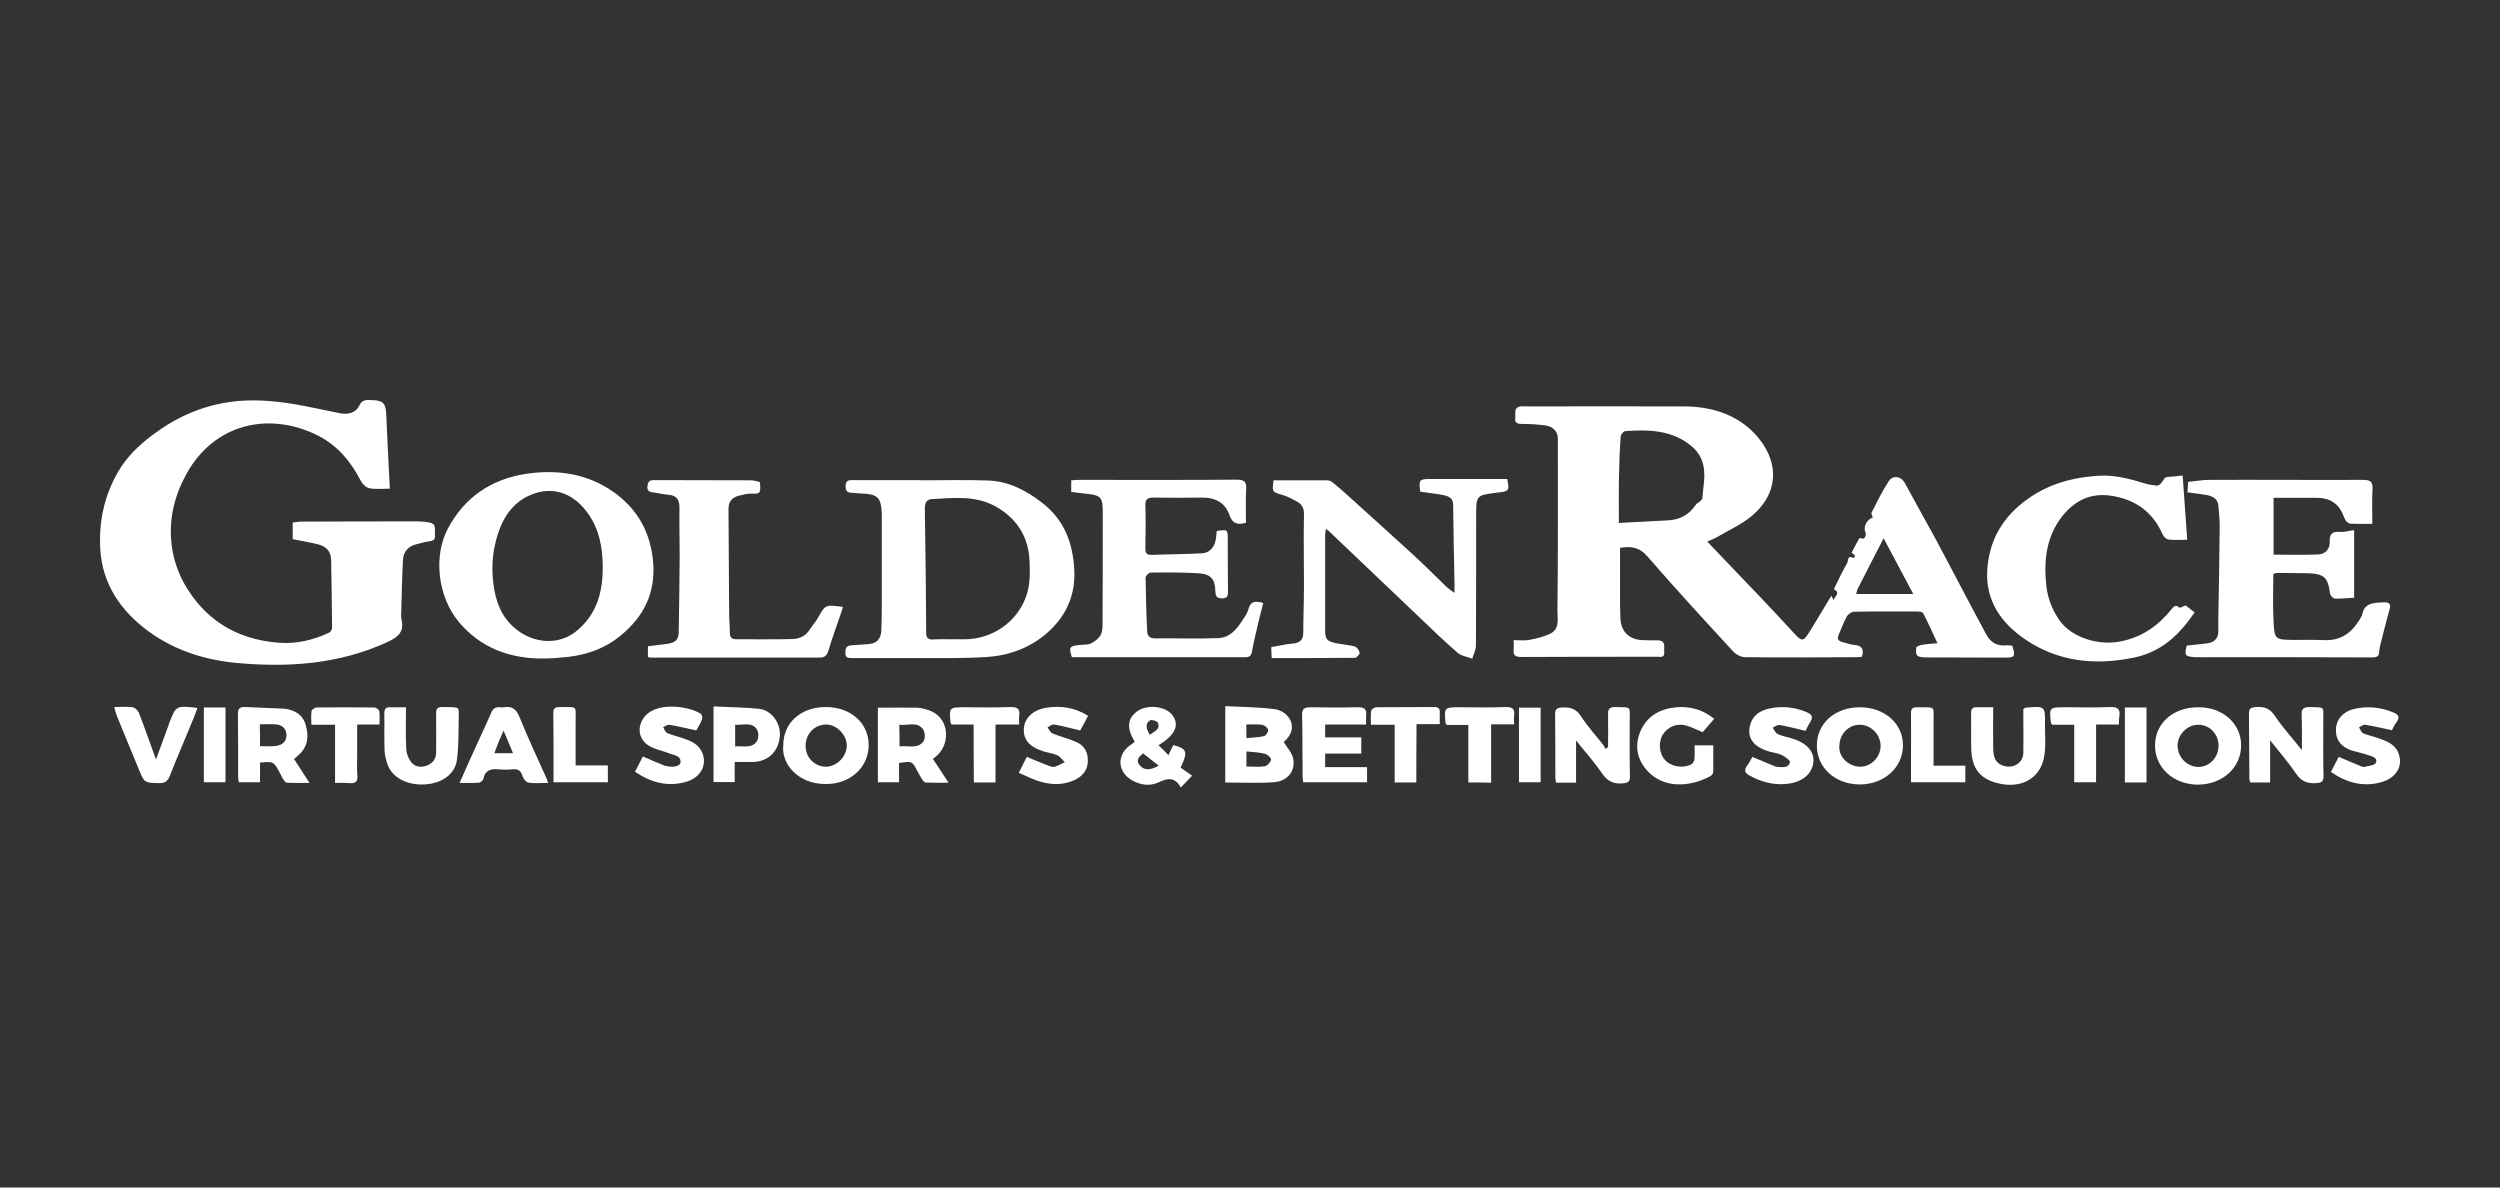
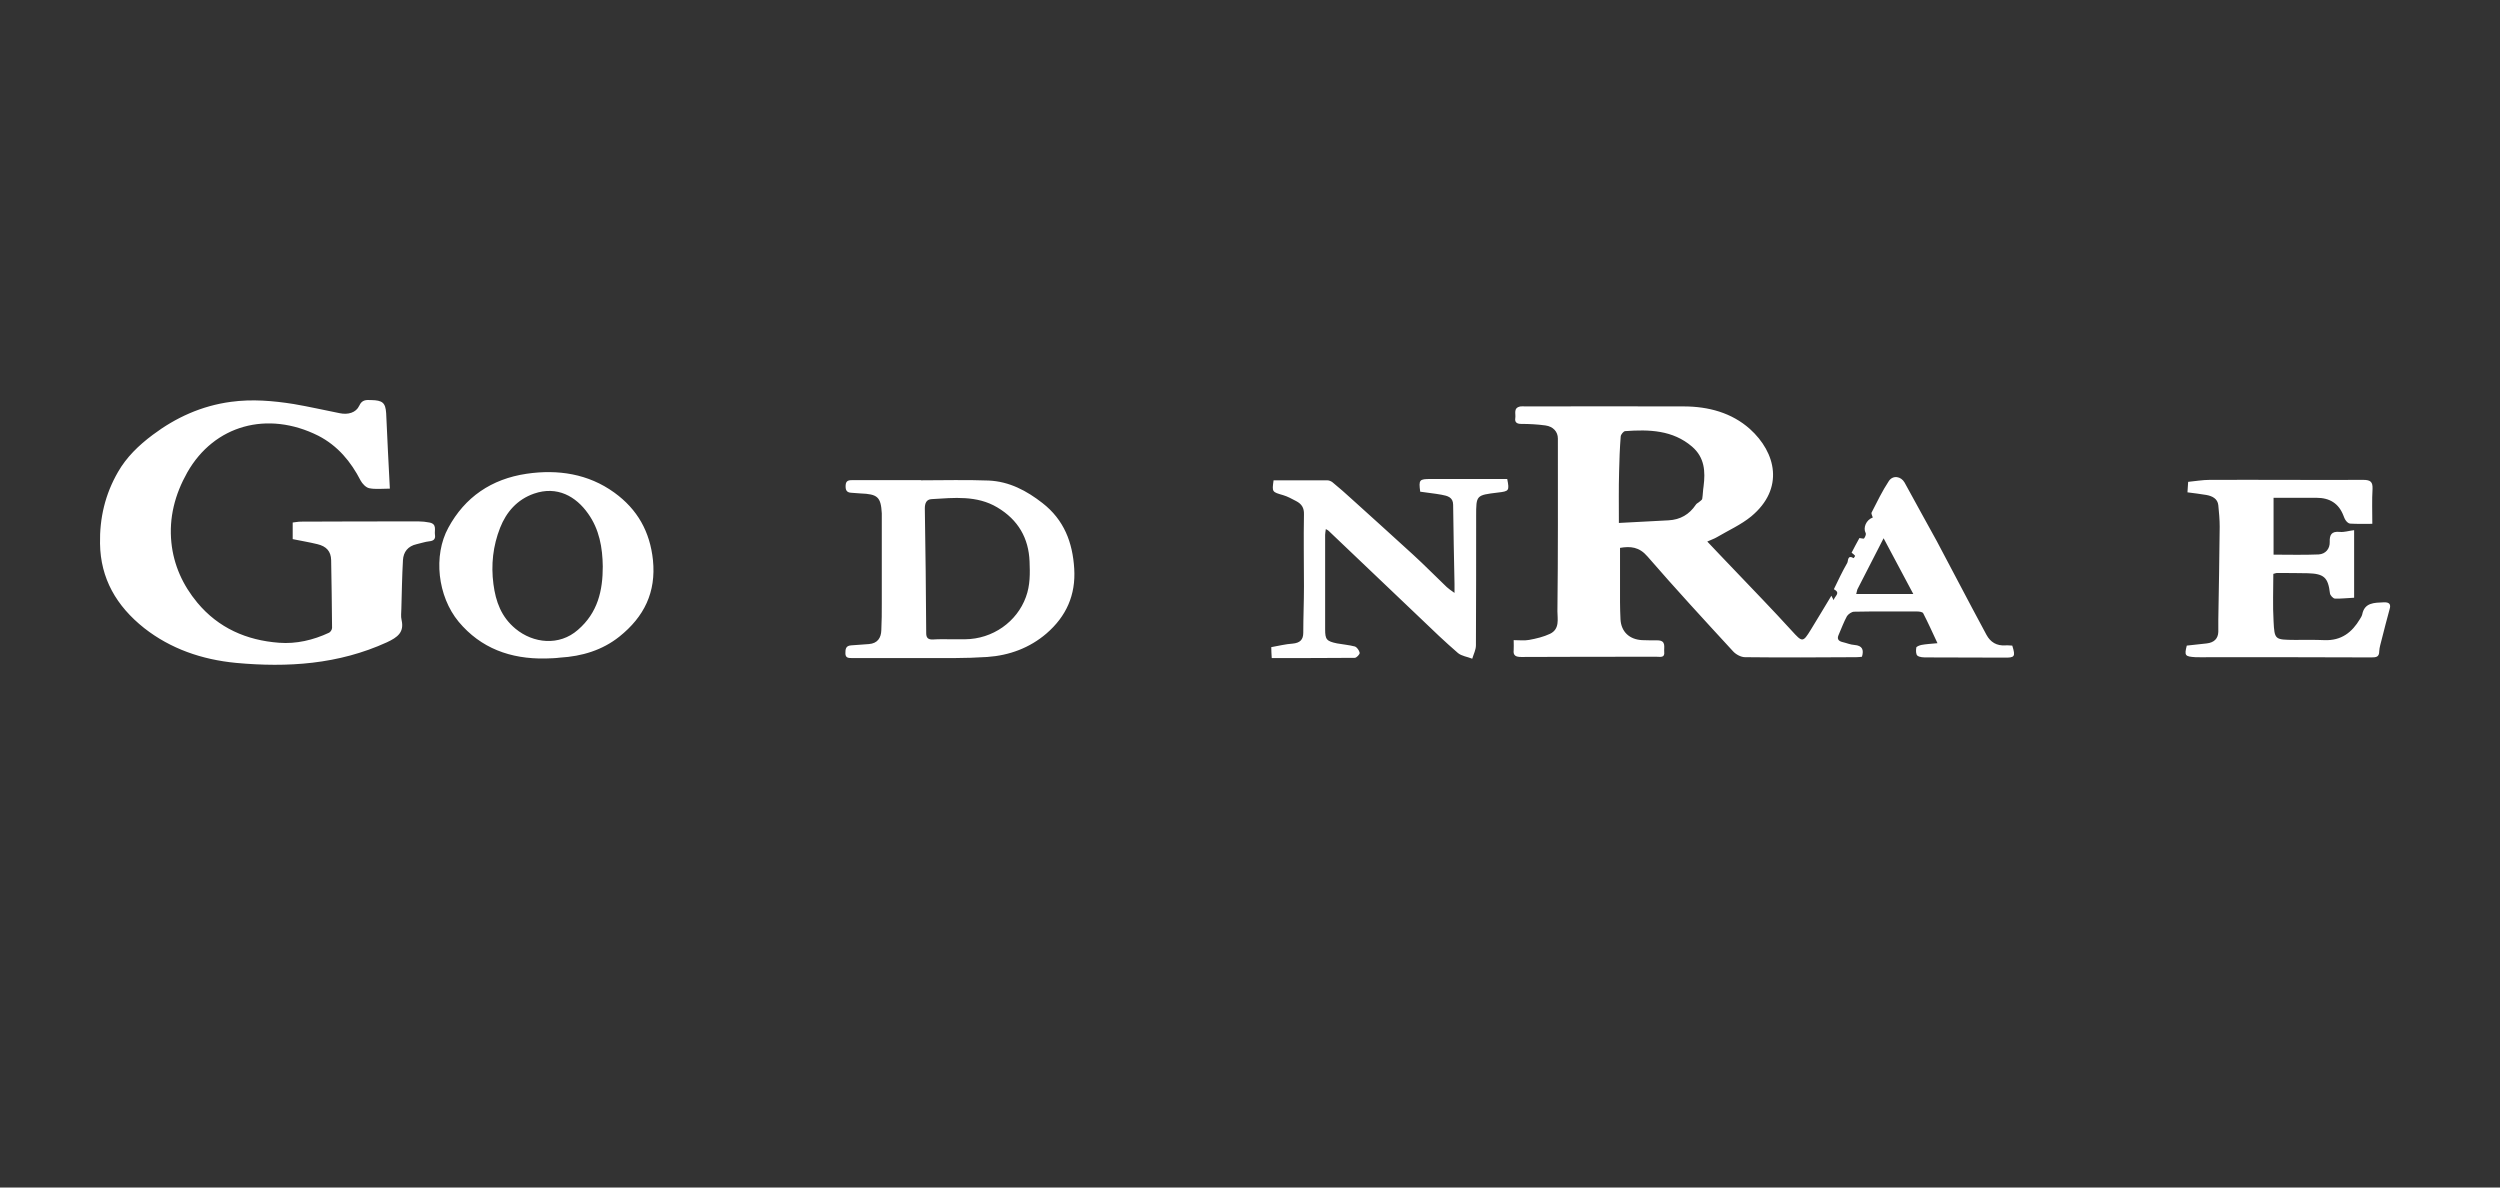
<svg xmlns="http://www.w3.org/2000/svg" width="200" height="95" viewBox="0 0 200 95" fill="none">
  <rect x="0" y="0" width="200" height="95" fill="#333333" stroke="none" />
  <g clip-path="url(#clip0)">
    <path fill-rule="evenodd" clip-rule="evenodd" d="M146.508 47.66C146.545 47.713 146.581 47.8 146.692 48.01C146.784 47.66 147.281 47.45 146.71 47.136C147.042 46.453 147.373 45.736 147.778 45.037C147.871 44.879 147.778 44.355 148.294 44.652C148.331 44.582 148.423 44.494 148.405 44.459C148.331 44.372 148.239 44.302 148.128 44.215C148.33 43.82 148.538 43.43 148.754 43.043C148.902 43.06 149.104 43.113 149.123 43.078C149.215 42.955 149.307 42.745 149.252 42.641C149.031 42.221 149.289 41.591 149.823 41.399C149.786 41.259 149.675 41.084 149.731 40.996C150.172 40.139 150.578 39.282 151.112 38.477C151.443 37.988 152.088 38.11 152.364 38.6C153.211 40.174 154.095 41.731 154.942 43.288C155.881 45.054 156.802 46.821 157.741 48.587C158.127 49.325 158.52 50.06 158.92 50.791C159.233 51.368 159.73 51.683 160.449 51.63C160.633 51.613 160.798 51.648 160.982 51.648C161.259 52.54 161.185 52.627 160.301 52.61C158.257 52.593 156.194 52.61 154.15 52.593C153.893 52.593 153.58 52.593 153.395 52.453C153.266 52.348 153.266 52.033 153.303 51.806C153.322 51.718 153.561 51.63 153.708 51.596C154.077 51.526 154.445 51.508 154.998 51.456C154.592 50.581 154.243 49.812 153.856 49.06C153.8 48.954 153.543 48.919 153.377 48.919C151.701 48.919 150.007 48.902 148.331 48.937C148.128 48.937 147.871 49.13 147.76 49.287C147.502 49.759 147.318 50.266 147.097 50.774C146.95 51.089 147.042 51.281 147.41 51.368C147.723 51.438 148.036 51.578 148.349 51.596C148.994 51.648 149.123 51.98 148.957 52.54C148.81 52.558 148.662 52.575 148.497 52.575C145.532 52.593 142.567 52.61 139.602 52.575C139.27 52.575 138.865 52.348 138.644 52.103C136.342 49.602 134.022 47.083 131.794 44.512C131.131 43.742 130.431 43.69 129.602 43.83V48.167C129.602 48.622 129.62 49.094 129.639 49.549C129.694 50.529 130.339 51.158 131.37 51.211C131.775 51.228 132.18 51.228 132.585 51.228C133.322 51.228 133.101 51.771 133.138 52.155C133.193 52.645 132.825 52.54 132.53 52.54C128.92 52.54 125.311 52.54 121.702 52.558C121.278 52.558 121.039 52.453 121.094 52.015C121.112 51.788 121.094 51.561 121.094 51.211C121.536 51.211 121.941 51.263 122.328 51.193C122.899 51.089 123.488 50.948 124.004 50.704C124.796 50.319 124.593 49.514 124.593 48.902C124.648 44.302 124.63 39.684 124.63 35.084C124.63 34.542 124.261 34.123 123.635 34.035C122.991 33.947 122.346 33.913 121.702 33.913C121.333 33.913 121.168 33.773 121.223 33.441C121.278 33.091 121.039 32.618 121.646 32.513C121.757 32.496 121.886 32.513 122.015 32.513C126.232 32.513 130.449 32.496 134.685 32.513C136.674 32.513 138.534 33.02 139.989 34.315C142.088 36.204 142.769 39.09 140.099 41.311C139.289 41.976 138.276 42.431 137.355 42.973C137.153 43.095 136.932 43.165 136.582 43.323C137.318 44.092 137.981 44.809 138.663 45.509C140.228 47.153 141.812 48.78 143.34 50.459C144.187 51.386 144.224 51.421 144.869 50.371C145.421 49.479 145.955 48.57 146.508 47.66ZM129.51 41.836C130.91 41.766 132.199 41.696 133.488 41.626C134.427 41.574 135.145 41.154 135.661 40.384C135.716 40.279 135.863 40.227 135.955 40.139C136.029 40.069 136.158 39.999 136.177 39.912C136.232 39.58 136.232 39.23 136.287 38.898C136.434 37.725 136.379 36.606 135.366 35.731C133.819 34.402 131.922 34.35 130.007 34.49C129.878 34.507 129.676 34.752 129.657 34.91C129.583 35.854 129.547 36.781 129.528 37.725C129.491 39.037 129.51 40.349 129.51 41.836ZM148.497 47.52H153.064C152.272 46.016 151.499 44.582 150.688 43.06C149.952 44.512 149.27 45.824 148.589 47.153C148.552 47.24 148.552 47.346 148.497 47.52ZM31.188 39.09C30.561 39.09 30.027 39.16 29.53 39.055C29.273 39.002 28.978 38.688 28.849 38.443C28.075 36.938 27.026 35.662 25.46 34.857C21.409 32.828 17.137 34 14.982 37.795C13.987 39.562 13.508 41.416 13.711 43.41C13.895 45.194 14.613 46.803 15.792 48.22C17.468 50.231 19.715 51.228 22.33 51.421C23.692 51.526 25.055 51.211 26.326 50.616C26.436 50.564 26.565 50.371 26.565 50.231C26.547 48.43 26.529 46.611 26.492 44.809C26.473 44.11 26.123 43.707 25.387 43.532C24.742 43.375 24.098 43.27 23.416 43.13V41.801C23.619 41.783 23.84 41.731 24.079 41.731C27.228 41.713 30.359 41.713 33.508 41.713C33.784 41.713 34.079 41.748 34.355 41.801C34.981 41.923 34.742 42.413 34.797 42.78C34.852 43.113 34.705 43.27 34.337 43.305C34.005 43.34 33.674 43.462 33.342 43.532C32.624 43.69 32.274 44.162 32.237 44.809C32.164 46.104 32.145 47.38 32.109 48.675C32.109 48.99 32.053 49.304 32.127 49.602C32.348 50.581 31.814 50.983 30.948 51.386C27.081 53.152 23.011 53.415 18.867 53.03C16.16 52.768 13.656 51.91 11.538 50.249C9.31 48.482 8.039 46.279 8.002 43.48C7.965 41.451 8.407 39.545 9.439 37.76C10.12 36.571 11.096 35.627 12.219 34.787C14.061 33.405 16.124 32.461 18.481 32.146C20.157 31.919 21.832 32.058 23.49 32.321C24.724 32.531 25.939 32.811 27.173 33.055C27.836 33.196 28.48 33.02 28.738 32.461C28.959 31.971 29.291 31.988 29.696 32.006C30.598 32.023 30.838 32.216 30.893 33.055C30.985 35.049 31.077 37.043 31.188 39.09ZM73.673 38.425C75.478 38.425 77.282 38.373 79.087 38.443C80.745 38.513 82.144 39.265 83.397 40.244C85.128 41.591 85.809 43.392 85.938 45.491C86.067 47.59 85.312 49.304 83.71 50.686C82.384 51.823 80.763 52.435 78.977 52.558C78.111 52.61 77.227 52.645 76.362 52.645H68.148C67.854 52.645 67.632 52.627 67.632 52.26C67.632 51.945 67.651 51.666 68.075 51.63L69.511 51.526C70.211 51.473 70.487 51.019 70.505 50.424C70.543 49.707 70.543 49.007 70.543 48.29V41.468V41.066C70.469 39.754 70.211 39.527 68.83 39.474L68.112 39.422C67.706 39.405 67.632 39.177 67.651 38.827C67.669 38.443 67.89 38.408 68.222 38.408H73.691C73.673 38.39 73.673 38.408 73.673 38.425ZM76.122 51.141H77.209C79.419 51.123 81.353 49.742 82.071 47.765C82.421 46.821 82.402 45.876 82.365 44.914C82.292 43.06 81.463 41.591 79.787 40.594C78.148 39.615 76.325 39.824 74.539 39.929C74.097 39.947 73.986 40.279 73.986 40.681C74.041 44.005 74.078 47.328 74.097 50.669C74.097 51.053 74.281 51.176 74.649 51.158C75.146 51.123 75.625 51.141 76.122 51.141ZM174.942 51.648C175.476 51.596 176.01 51.526 176.544 51.473C177.133 51.403 177.446 51.089 177.465 50.546V49.567C177.502 47.083 177.557 44.599 177.575 42.133C177.575 41.556 177.52 40.979 177.465 40.419C177.41 39.895 176.986 39.684 176.507 39.597C176.01 39.509 175.513 39.457 174.997 39.387C175.016 39.09 175.034 38.845 175.052 38.548C175.623 38.495 176.194 38.39 176.765 38.39C180.872 38.373 184.96 38.408 189.067 38.39C189.656 38.39 189.822 38.565 189.803 39.107C189.748 39.999 189.785 40.909 189.785 41.906C189.177 41.906 188.588 41.923 188.017 41.889C187.888 41.889 187.741 41.748 187.667 41.644C187.575 41.521 187.52 41.364 187.465 41.224C187.096 40.279 186.378 39.824 185.328 39.824H181.885V44.372C183.082 44.372 184.297 44.407 185.494 44.355C186.047 44.32 186.397 43.9 186.378 43.358C186.36 42.798 186.507 42.483 187.188 42.553C187.538 42.588 187.888 42.465 188.33 42.413V47.818C187.851 47.835 187.317 47.905 186.802 47.888C186.654 47.888 186.415 47.625 186.397 47.468C186.249 46.208 185.936 45.894 184.61 45.859C183.782 45.841 182.953 45.841 182.124 45.841C182.069 45.841 182.014 45.876 181.866 45.911C181.866 47.17 181.811 48.43 181.885 49.689C181.958 51.193 181.995 51.176 183.579 51.193C184.371 51.193 185.163 51.176 185.955 51.211C187.317 51.263 188.164 50.581 188.791 49.532C188.864 49.409 188.938 49.304 188.975 49.164C189.159 48.202 189.932 48.22 190.706 48.185C191.148 48.167 191.295 48.343 191.166 48.745C190.949 49.541 190.74 50.34 190.54 51.141C190.466 51.456 190.356 51.771 190.338 52.103C190.338 52.558 190.098 52.593 189.711 52.593C185.402 52.575 181.111 52.575 176.802 52.575C176.415 52.575 176.028 52.593 175.642 52.575C174.794 52.523 174.739 52.453 174.942 51.648ZM43.637 52.68C40.837 52.733 38.462 51.858 36.694 49.742C35 47.695 34.65 44.442 35.865 42.221C37.191 39.772 39.309 38.32 42.127 37.901C44.631 37.533 47.062 37.901 49.143 39.405C51.003 40.751 51.997 42.535 52.237 44.809C52.495 47.38 51.537 49.34 49.548 50.931C48.186 52.015 46.565 52.505 44.797 52.61C44.41 52.663 44.023 52.663 43.637 52.68ZM48.222 45.317C48.204 43.812 47.946 42.343 47.044 41.084C46.086 39.719 44.576 38.845 42.716 39.492C41.372 39.964 40.506 40.961 40.009 42.221C39.438 43.672 39.272 45.176 39.475 46.733C39.659 48.133 40.101 49.357 41.243 50.301C42.661 51.473 44.742 51.701 46.233 50.389C47.836 49.007 48.222 47.223 48.222 45.317ZM101.886 38.425H106.177C106.324 38.425 106.49 38.495 106.601 38.583C107.136 39.023 107.658 39.478 108.166 39.947C109.787 41.416 111.425 42.885 113.046 44.372C113.967 45.211 114.833 46.104 115.735 46.961C115.882 47.101 116.066 47.223 116.361 47.433V46.733C116.324 44.617 116.269 42.5 116.251 40.384C116.251 39.772 115.79 39.667 115.33 39.58C114.759 39.474 114.17 39.422 113.617 39.335C113.488 38.373 113.543 38.32 114.464 38.32H120.578C120.763 39.265 120.725 39.3 119.823 39.405C118.092 39.615 118.092 39.615 118.092 41.276C118.092 44.722 118.092 48.167 118.074 51.63C118.074 51.98 117.889 52.33 117.779 52.697C117.392 52.54 116.932 52.488 116.637 52.243C115.606 51.351 114.611 50.406 113.636 49.462C111.186 47.136 108.737 44.792 106.288 42.465C106.251 42.431 106.196 42.395 106.066 42.326C106.048 42.5 106.011 42.641 106.011 42.78V50.354C106.011 51.158 106.122 51.298 106.969 51.473C107.448 51.561 107.927 51.596 108.387 51.718C108.553 51.771 108.737 52.033 108.774 52.225C108.792 52.348 108.516 52.627 108.387 52.627C106.196 52.645 104.004 52.645 101.739 52.645C101.72 52.33 101.702 52.068 101.702 51.771C102.31 51.666 102.844 51.526 103.396 51.491C104.004 51.438 104.262 51.176 104.262 50.616C104.262 49.392 104.317 48.15 104.317 46.925C104.317 45.002 104.28 43.078 104.317 41.154C104.335 40.629 104.133 40.314 103.691 40.087C103.36 39.912 103.01 39.719 102.66 39.615C101.757 39.352 101.757 39.37 101.886 38.425Z" fill="white" />
-     <path fill-rule="evenodd" clip-rule="evenodd" d="M101.058 48.237C100.948 48.657 100.856 49.06 100.745 49.48C100.543 50.354 100.321 51.228 100.156 52.121C100.101 52.435 99.972 52.593 99.603 52.575H85.847C85.81 52.575 85.773 52.558 85.736 52.54C85.497 51.771 85.552 51.683 86.381 51.596C86.694 51.561 87.062 51.596 87.32 51.456C87.614 51.298 87.946 51.036 88.075 50.756C88.222 50.441 88.204 50.039 88.204 49.672C88.222 46.803 88.222 43.935 88.222 41.066C88.222 39.72 88.112 39.615 86.694 39.475C86.381 39.44 86.049 39.405 85.699 39.352V38.425C85.939 38.408 86.16 38.39 86.381 38.39C90.561 38.39 94.741 38.408 98.922 38.373C99.548 38.373 99.732 38.548 99.695 39.125C99.64 40.017 99.677 40.927 99.677 41.819C98.995 42.029 98.59 41.871 98.37 41.242C98.02 40.192 97.209 39.789 96.086 39.807C94.815 39.825 93.526 39.825 92.255 39.807C91.813 39.807 91.611 39.965 91.629 40.419C91.666 41.574 91.648 42.728 91.629 43.882C91.629 44.25 91.74 44.407 92.145 44.39C93.489 44.337 94.815 44.337 96.159 44.267C96.73 44.232 97.08 43.847 97.228 43.323C97.301 43.043 97.301 42.763 97.338 42.483C98.204 42.343 98.222 42.361 98.222 43.148C98.222 44.512 98.222 45.876 98.24 47.258C98.24 47.59 98.24 47.87 97.762 47.87C97.301 47.87 97.246 47.661 97.228 47.293C97.209 46.314 96.859 45.911 95.828 45.859C94.576 45.789 93.323 45.789 92.053 45.806C91.906 45.806 91.648 46.069 91.648 46.209C91.666 47.643 91.703 49.095 91.776 50.529C91.795 50.879 91.979 51.071 92.403 51.071C94.06 51.054 95.736 51.106 97.393 51.054C98.572 51.019 99.069 50.109 99.622 49.287C99.751 49.095 99.843 48.867 99.898 48.657C100.045 48.133 100.413 48.045 101.058 48.237ZM174.611 38.041C174.74 39.789 174.85 41.434 174.979 43.183C174.445 43.183 173.967 43.218 173.488 43.165C173.304 43.148 173.082 42.921 173.009 42.745C172.235 41.014 170.928 39.982 168.939 39.667C167.208 39.387 165.955 40.087 164.998 41.276C163.69 42.921 163.488 44.862 163.709 46.873C163.819 47.87 164.169 48.762 164.74 49.602C165.679 50.966 167.779 51.648 169.547 51.333C171.37 51.001 172.677 50.039 173.745 48.71C173.93 48.483 174.059 48.36 174.335 48.605C174.408 48.657 174.666 48.5 174.85 48.43C175.053 48.587 175.293 48.78 175.569 48.99C174.408 50.704 172.99 52.121 170.781 52.593C167.65 53.257 164.648 52.96 161.978 51.124C160.063 49.812 158.866 48.045 158.976 45.702C159.086 43.48 160.007 41.644 161.849 40.192C163.654 38.775 165.698 38.181 167.963 38.058C169.197 37.988 170.357 38.303 171.517 38.653C171.849 38.758 172.18 38.81 172.512 38.845C172.604 38.863 172.751 38.81 172.806 38.74C172.954 38.583 173.064 38.408 173.193 38.233C173.23 38.198 173.304 38.181 173.359 38.163C173.745 38.145 174.114 38.093 174.611 38.041ZM60.783 38.565C60.911 39.527 60.746 39.51 60.101 39.492C59.806 39.475 59.494 39.562 59.199 39.632C58.573 39.772 58.278 40.104 58.278 40.734L58.333 49.112C58.333 49.619 58.389 50.144 58.389 50.651C58.389 51.001 58.573 51.141 58.904 51.141C60.396 51.141 61.906 51.159 63.398 51.124C63.987 51.106 64.484 50.861 64.797 50.336C64.981 50.039 65.239 49.777 65.405 49.48C66.031 48.36 66.013 48.36 67.431 48.552C67.394 48.693 67.357 48.85 67.302 48.99C66.952 50.004 66.584 51.019 66.271 52.051C66.16 52.418 65.994 52.61 65.571 52.61H52.054C51.998 52.61 51.943 52.593 51.833 52.558V51.701C52.348 51.631 52.882 51.578 53.379 51.508C54.079 51.404 54.3 51.176 54.3 50.459C54.337 48.483 54.355 46.489 54.374 44.512C54.374 43.2 54.337 41.889 54.355 40.577C54.355 39.982 54.134 39.632 53.472 39.58C53.048 39.545 52.643 39.44 52.219 39.387C51.888 39.352 51.759 39.213 51.796 38.898C51.833 38.6 51.906 38.408 52.293 38.408C54.871 38.425 57.449 38.408 60.028 38.425C60.304 38.408 60.562 38.513 60.783 38.565ZM128.645 59.764C128.645 58.907 128.664 58.032 128.645 57.175C128.627 56.738 128.756 56.546 129.253 56.563C130.56 56.598 130.376 56.493 130.376 57.613C130.376 59.117 130.358 60.621 130.395 62.125C130.395 62.528 130.247 62.633 129.842 62.667C129.105 62.737 128.608 62.51 128.185 61.898C127.577 61.023 126.877 60.201 126.085 59.239V62.615H124.483C124.465 62.475 124.428 62.335 124.428 62.178C124.428 60.499 124.428 58.82 124.41 57.158C124.41 56.721 124.557 56.616 124.999 56.598C125.68 56.563 126.122 56.738 126.491 57.315C127.006 58.12 127.669 58.837 128.258 59.589C128.332 59.694 128.387 59.817 128.461 59.939C128.498 59.852 128.571 59.817 128.645 59.764ZM181.609 59.222V62.598H180.025C180.007 62.51 179.952 62.422 179.952 62.335C179.933 60.586 179.933 58.837 179.915 57.07C179.915 56.686 180.062 56.598 180.449 56.563C181.13 56.511 181.591 56.668 181.996 57.28C182.604 58.19 183.359 59.012 184.151 60.009C184.151 58.959 184.169 58.085 184.132 57.21C184.114 56.738 184.243 56.563 184.777 56.563C186.029 56.598 185.863 56.493 185.863 57.578C185.863 59.082 185.845 60.586 185.881 62.09C185.881 62.528 185.734 62.615 185.292 62.65C184.574 62.702 184.095 62.492 183.69 61.898C183.101 61.023 182.383 60.201 181.609 59.222ZM102.697 59.362C102.973 59.817 103.36 60.219 103.452 60.673C103.655 61.705 102.992 62.51 101.868 62.58C100.598 62.667 99.327 62.598 98.02 62.598V56.493C99.382 56.563 100.708 56.563 102.016 56.738C103.102 56.913 104.023 58.225 102.697 59.362ZM99.714 60.114V61.321C100.211 61.321 100.708 61.373 101.169 61.303C101.39 61.268 101.629 60.988 101.684 60.778C101.721 60.656 101.408 60.359 101.206 60.306C100.745 60.184 100.248 60.166 99.714 60.114ZM99.714 59.047C100.229 58.994 100.69 58.994 101.132 58.889C101.279 58.855 101.482 58.54 101.445 58.382C101.426 58.225 101.15 58.015 100.966 57.98C100.561 57.928 100.137 57.962 99.695 57.962C99.714 58.33 99.714 58.645 99.714 59.047ZM175.9 56.581C177.834 56.581 179.289 57.892 179.289 59.624C179.289 61.408 177.816 62.755 175.845 62.772C173.893 62.772 172.401 61.425 172.401 59.642C172.401 57.84 173.875 56.563 175.9 56.581ZM177.484 59.642C177.484 58.732 176.766 57.98 175.882 57.98C174.998 57.962 174.188 58.767 174.206 59.676C174.224 60.604 174.998 61.373 175.918 61.356C176.803 61.321 177.484 60.569 177.484 59.642ZM148.792 56.581C150.763 56.581 152.254 57.892 152.236 59.642C152.236 61.408 150.707 62.772 148.755 62.755C146.803 62.737 145.348 61.408 145.348 59.642C145.348 57.858 146.803 56.581 148.792 56.581ZM147.153 59.624C147.042 60.446 147.779 61.303 148.792 61.338C149.676 61.356 150.431 60.586 150.449 59.694C150.468 58.784 149.676 57.98 148.792 57.98C147.908 57.962 147.172 58.715 147.153 59.624ZM62.661 59.624C62.661 57.823 64.061 56.563 66.068 56.563C68.057 56.563 69.493 57.84 69.493 59.607C69.493 61.391 68.001 62.755 66.031 62.72C63.84 62.72 62.495 61.111 62.661 59.624ZM64.447 59.676C64.447 60.604 65.165 61.321 66.068 61.338C66.915 61.338 67.725 60.551 67.744 59.676C67.762 58.802 66.933 57.945 66.068 57.962C65.147 57.98 64.447 58.715 64.447 59.676ZM23.527 60.726C23.933 61.365 24.344 62.001 24.761 62.633C24.08 62.633 23.527 62.65 22.975 62.615C22.864 62.615 22.735 62.475 22.68 62.37C22.551 62.178 22.459 61.968 22.349 61.758C21.888 60.918 21.888 60.918 20.802 61.006V62.58H19.108C19.089 62.458 19.052 62.335 19.052 62.213C19.052 60.516 19.052 58.82 19.034 57.123C19.034 56.686 19.163 56.546 19.623 56.563C20.617 56.616 21.594 56.633 22.588 56.686C23.49 56.738 24.209 57.123 24.448 57.98C24.706 58.837 24.669 59.694 23.914 60.376C23.785 60.499 23.675 60.586 23.527 60.726ZM20.802 59.694C21.281 59.694 21.686 59.729 22.072 59.676C22.57 59.607 22.92 59.344 22.92 58.802C22.901 58.347 22.643 58.032 22.165 57.962C21.723 57.91 21.262 57.945 20.784 57.945C20.802 58.575 20.802 59.099 20.802 59.694ZM74.631 60.708C75.037 61.321 75.423 61.915 75.884 62.615C75.202 62.615 74.613 62.633 74.024 62.598C73.95 62.598 73.84 62.458 73.784 62.37C73.637 62.143 73.508 61.898 73.379 61.67C72.974 60.883 72.955 60.883 71.924 61.041V62.58H70.23V56.616C71.243 56.616 72.274 56.598 73.287 56.616C73.582 56.616 73.876 56.686 74.171 56.773C75.957 57.28 76.068 59.397 75 60.411C74.926 60.499 74.797 60.586 74.631 60.708ZM71.961 59.712C72.679 59.624 73.453 59.956 73.895 59.274C74.042 59.047 74.005 58.54 73.821 58.312C73.342 57.7 72.606 58.067 71.942 57.98C71.961 58.575 71.961 59.099 71.961 59.712ZM109.29 57.962H106.012V58.994H108.903V60.289H106.012V61.373H109.364V62.58H104.262C104.244 62.44 104.207 62.3 104.207 62.16C104.189 60.499 104.207 58.837 104.17 57.193C104.152 56.686 104.373 56.581 104.852 56.581C106.086 56.598 107.32 56.616 108.572 56.581C109.124 56.563 109.364 56.703 109.29 57.263C109.272 57.438 109.29 57.665 109.29 57.962ZM32.478 56.581C32.478 57.735 32.441 58.82 32.496 59.886C32.514 60.289 32.68 60.726 32.938 61.023C33.251 61.373 33.748 61.425 34.227 61.216C34.669 61.006 34.89 60.673 34.89 60.201C34.89 59.169 34.908 58.12 34.89 57.088C34.871 56.668 35.037 56.546 35.442 56.563C36.897 56.598 36.694 56.423 36.694 57.718C36.676 58.749 36.694 59.799 36.547 60.831C36.382 61.968 35.314 62.685 33.951 62.755C32.533 62.825 31.354 62.195 30.986 61.111C30.875 60.778 30.783 60.411 30.765 60.044C30.728 59.064 30.765 58.085 30.746 57.106C30.728 56.686 30.894 56.546 31.317 56.581C31.667 56.598 32.017 56.581 32.478 56.581ZM159.455 56.581C159.455 57.752 159.436 58.82 159.455 59.904C159.473 60.464 159.565 61.023 160.247 61.251C161.057 61.531 161.849 61.041 161.867 60.236C161.886 59.257 161.867 58.277 161.867 57.298V56.721C161.959 56.668 161.996 56.633 162.033 56.616C163.617 56.476 163.617 56.476 163.598 57.98C163.598 58.889 163.69 59.817 163.506 60.673C163.157 62.283 161.72 63.052 160.026 62.702C158.497 62.388 157.779 61.583 157.705 60.044C157.668 59.047 157.705 58.05 157.687 57.035C157.687 56.738 157.779 56.563 158.129 56.581H159.455ZM43.859 62.633C43.251 62.633 42.753 62.685 42.293 62.615C42.091 62.58 41.87 62.3 41.796 62.073C41.667 61.636 41.428 61.495 40.967 61.548C40.636 61.583 40.267 61.583 39.936 61.548C39.273 61.478 38.794 61.618 38.665 62.318C38.647 62.44 38.426 62.615 38.297 62.615C37.818 62.65 37.339 62.633 36.769 62.633C37.235 61.561 37.714 60.493 38.205 59.432C38.555 58.645 38.941 57.858 39.273 57.07C39.42 56.703 39.623 56.528 40.028 56.581C40.12 56.598 40.23 56.598 40.323 56.581C40.986 56.476 41.298 56.738 41.556 57.35C42.183 58.925 42.919 60.464 43.601 62.003C43.674 62.16 43.748 62.335 43.859 62.633ZM41.041 60.254C40.783 59.642 40.562 59.099 40.286 58.452C40.12 58.82 40.01 59.099 39.88 59.379C39.77 59.659 39.66 59.939 39.549 60.254H41.041ZM81.5 61.828C81.758 61.303 81.979 60.901 82.145 60.551C82.79 60.813 83.342 61.058 83.913 61.268C84.06 61.321 84.244 61.391 84.392 61.338C84.668 61.251 84.926 61.093 85.184 60.971C84.981 60.778 84.816 60.534 84.594 60.428C84.3 60.289 83.95 60.236 83.618 60.149C82.477 59.834 81.887 59.257 81.906 58.4C81.906 57.508 82.569 56.808 83.71 56.616C84.871 56.441 85.994 56.598 87.044 57.263C86.843 57.657 86.634 58.048 86.418 58.435C85.681 58.26 85.018 58.085 84.336 57.962C84.171 57.928 83.968 58.102 83.802 58.19C83.931 58.365 84.023 58.61 84.208 58.679C84.816 58.925 85.478 59.082 86.068 59.344C86.767 59.642 87.062 60.201 87.025 60.936C86.989 61.636 86.62 62.073 85.994 62.388C85.11 62.807 84.189 62.807 83.287 62.545C82.661 62.388 82.108 62.073 81.5 61.828ZM191.351 58.417C190.541 58.242 189.878 58.085 189.197 57.98C189.049 57.962 188.865 58.12 188.718 58.19C188.828 58.347 188.902 58.592 189.049 58.662C189.399 58.82 189.804 58.889 190.191 59.029C190.872 59.257 191.554 59.502 191.848 60.184C192.272 61.181 191.793 62.143 190.651 62.528C189.141 63.017 187.76 62.633 186.471 61.758C186.692 61.321 186.913 60.918 187.097 60.551C187.723 60.813 188.294 61.058 188.847 61.286C188.939 61.321 189.049 61.373 189.141 61.356C189.473 61.268 189.97 61.233 190.062 61.041C190.265 60.604 189.749 60.516 189.417 60.394C189.012 60.254 188.57 60.166 188.147 60.044C187.263 59.746 186.839 59.169 186.876 58.312C186.894 57.595 187.429 56.948 188.239 56.738C189.344 56.458 190.43 56.563 191.48 57C191.867 57.158 192.014 57.368 191.738 57.752C191.554 57.98 191.443 58.26 191.351 58.417ZM55.7 58.435C54.926 58.26 54.245 58.102 53.545 57.98C53.398 57.962 53.214 58.102 53.048 58.172C53.159 58.33 53.214 58.575 53.379 58.645C53.729 58.802 54.134 58.889 54.503 59.012C55.129 59.222 55.773 59.449 56.105 60.061C56.639 61.058 56.142 62.16 54.945 62.528C53.453 62.982 52.09 62.615 50.801 61.74C51.022 61.303 51.243 60.901 51.427 60.516C52.017 60.778 52.569 61.006 53.122 61.233C53.159 61.251 53.195 61.268 53.232 61.268C53.877 61.425 54.429 61.303 54.447 60.971C54.466 60.428 53.914 60.428 53.545 60.271C52.974 60.044 52.311 59.939 51.833 59.607C50.912 58.977 50.986 57.77 51.833 57.07C52.882 56.213 55.111 56.493 56.068 57.106C56.16 57.175 56.215 57.42 56.16 57.543C56.031 57.892 55.829 58.207 55.7 58.435ZM137.135 57.508C136.803 57.892 136.509 58.242 136.214 58.575C135.772 58.4 135.385 58.19 134.98 58.067C134.225 57.823 133.47 58.102 133.046 58.732C132.641 59.344 132.715 60.289 133.231 60.831C133.709 61.338 134.649 61.495 135.312 61.146C135.441 61.076 135.533 60.883 135.551 60.743C135.588 60.376 135.569 60.009 135.569 59.624H137.061V61.74C137.061 61.846 136.969 62.003 136.859 62.073C135.256 62.965 133.028 63.157 131.684 61.548C130.892 60.586 130.763 59.484 131.297 58.365C131.85 57.228 132.862 56.686 134.133 56.581C135.238 56.493 136.232 56.773 137.135 57.508ZM140.192 60.551C140.818 60.813 141.37 61.041 141.941 61.286C142.033 61.321 142.144 61.356 142.236 61.356C142.623 61.373 143.101 61.443 143.194 60.988C143.231 60.831 142.807 60.534 142.531 60.394C142.236 60.254 141.886 60.219 141.555 60.131C140.413 59.799 139.86 59.169 139.952 58.33C140.063 57.368 140.652 56.791 141.905 56.616C142.807 56.493 143.709 56.616 144.556 56.983C144.943 57.158 145.072 57.35 144.833 57.735C144.667 57.997 144.538 58.277 144.446 58.47C143.709 58.295 143.046 58.12 142.365 57.997C142.199 57.962 141.997 58.138 141.813 58.207C141.941 58.382 142.033 58.627 142.199 58.715C142.512 58.872 142.881 58.942 143.212 59.029C144.464 59.379 145.127 60.044 145.072 60.918C145.017 61.898 144.17 62.615 142.844 62.72C141.794 62.807 140.818 62.528 139.897 62.003C139.602 61.828 139.529 61.636 139.713 61.338C139.915 61.076 140.063 60.778 140.192 60.551ZM93.471 60.411C93.636 60.079 93.747 59.834 93.858 59.607C94.962 59.886 95.055 60.149 94.447 61.408C94.723 61.601 95.054 61.828 95.368 62.055C95.036 62.405 94.778 62.667 94.465 63C93.986 62.125 93.397 62.248 92.661 62.598C91.979 62.912 91.224 62.807 90.561 62.422C89.401 61.758 89.327 60.428 90.377 59.642C90.506 59.554 90.635 59.467 90.782 59.344C90.432 58.749 90.138 58.102 90.469 57.455C90.616 57.175 90.93 56.896 91.224 56.755C92.163 56.318 93.471 56.616 93.876 57.333C94.336 58.102 93.968 58.82 92.679 59.624C92.955 59.869 93.195 60.114 93.471 60.411ZM92.697 61.251C92.255 60.901 91.85 60.586 91.445 60.271C90.966 60.673 90.911 60.883 91.187 61.233C91.5 61.618 91.998 61.653 92.697 61.251ZM91.979 58.784C92.366 58.505 92.863 58.33 92.624 57.805C92.568 57.682 92.108 57.543 91.998 57.63C91.556 57.945 91.74 58.347 91.979 58.784ZM57.081 56.511C58.333 56.581 59.531 56.581 60.709 56.703C61.74 56.808 62.477 57.858 62.385 58.907C62.293 60.096 61.464 60.918 60.285 60.953C59.806 60.971 59.328 60.953 58.775 60.953V62.563H57.081V56.511ZM58.812 59.712C59.438 59.659 60.138 59.904 60.543 59.309C60.709 59.082 60.709 58.592 60.543 58.347C60.138 57.718 59.438 58.032 58.812 57.98V59.712ZM15.793 56.633C15.682 56.948 15.59 57.21 15.48 57.473C14.853 59.012 14.19 60.534 13.583 62.073C13.417 62.492 13.196 62.667 12.699 62.65C11.557 62.615 11.557 62.633 11.134 61.618C10.526 60.149 9.936 58.697 9.329 57.228C9.255 57.035 9.218 56.843 9.145 56.563C9.697 56.563 10.158 56.511 10.618 56.581C10.802 56.616 11.041 56.843 11.115 57.035C11.575 58.207 11.981 59.397 12.478 60.761C12.846 59.781 13.141 58.942 13.454 58.102C13.491 57.997 13.527 57.875 13.565 57.77C14.098 56.441 14.098 56.441 15.793 56.633ZM117.467 62.598V57.997H115.754C115.68 57.91 115.643 57.875 115.643 57.84C115.533 56.581 115.533 56.581 116.841 56.581C118.038 56.581 119.234 56.616 120.432 56.563C121.002 56.546 121.205 56.721 121.132 57.245C121.094 57.455 121.132 57.665 121.132 57.945H119.29V62.615C118.627 62.598 118.093 62.598 117.467 62.598ZM113.305 62.598H111.574V57.98H109.677C109.677 57.578 109.64 57.21 109.695 56.861C109.714 56.755 109.953 56.581 110.1 56.581C111.647 56.563 113.176 56.581 114.723 56.563C115.073 56.563 115.202 56.686 115.183 57.018C115.165 57.298 115.183 57.595 115.183 57.928H113.323C113.305 59.502 113.305 61.006 113.305 62.598ZM77.891 57.962H76.141C76.086 57.892 76.049 57.858 76.049 57.84C75.921 56.581 75.921 56.581 77.246 56.581C78.444 56.581 79.641 56.616 80.837 56.563C81.427 56.546 81.611 56.738 81.537 57.263C81.5 57.473 81.537 57.682 81.537 57.962H79.641V62.598H77.909C77.891 61.076 77.891 59.554 77.891 57.962ZM169.51 57.962H167.687V62.58H165.937V57.98H164.188C164.114 57.892 164.077 57.875 164.077 57.84C163.93 56.581 163.93 56.581 165.274 56.581C166.453 56.581 167.631 56.616 168.792 56.563C169.436 56.528 169.639 56.755 169.547 57.315C169.51 57.508 169.528 57.7 169.51 57.962ZM26.805 62.633V57.98H24.908C24.908 57.578 24.872 57.21 24.927 56.878C24.945 56.773 25.185 56.598 25.332 56.598C26.873 56.581 28.414 56.581 29.955 56.598C30.083 56.598 30.323 56.773 30.341 56.896C30.396 57.228 30.36 57.578 30.36 57.962H28.573V60.341C28.573 60.918 28.537 61.495 28.592 62.073C28.629 62.545 28.426 62.685 27.966 62.65C27.597 62.615 27.266 62.633 26.805 62.633ZM154.685 61.251H157.227V62.58H152.88V60.569C152.88 59.397 152.899 58.225 152.88 57.053C152.88 56.703 152.991 56.581 153.359 56.581C154.943 56.598 154.667 56.441 154.685 57.77V61.251ZM46.05 61.233H48.628V62.58H44.282V60.446C44.282 59.309 44.282 58.172 44.264 57.035C44.264 56.686 44.392 56.563 44.761 56.563C46.289 56.581 46.032 56.406 46.05 57.735V61.233ZM121.518 62.58V56.616H123.249V62.58H121.518ZM171.72 62.598H169.989V56.598H171.72V62.598ZM18.039 56.598V62.58H16.308V56.598H18.039Z" fill="white" />
  </g>
  <defs>
    <clipPath id="clip0">
      <rect width="184" height="31" fill="white" transform="translate(8 32)" />
    </clipPath>
  </defs>
</svg>